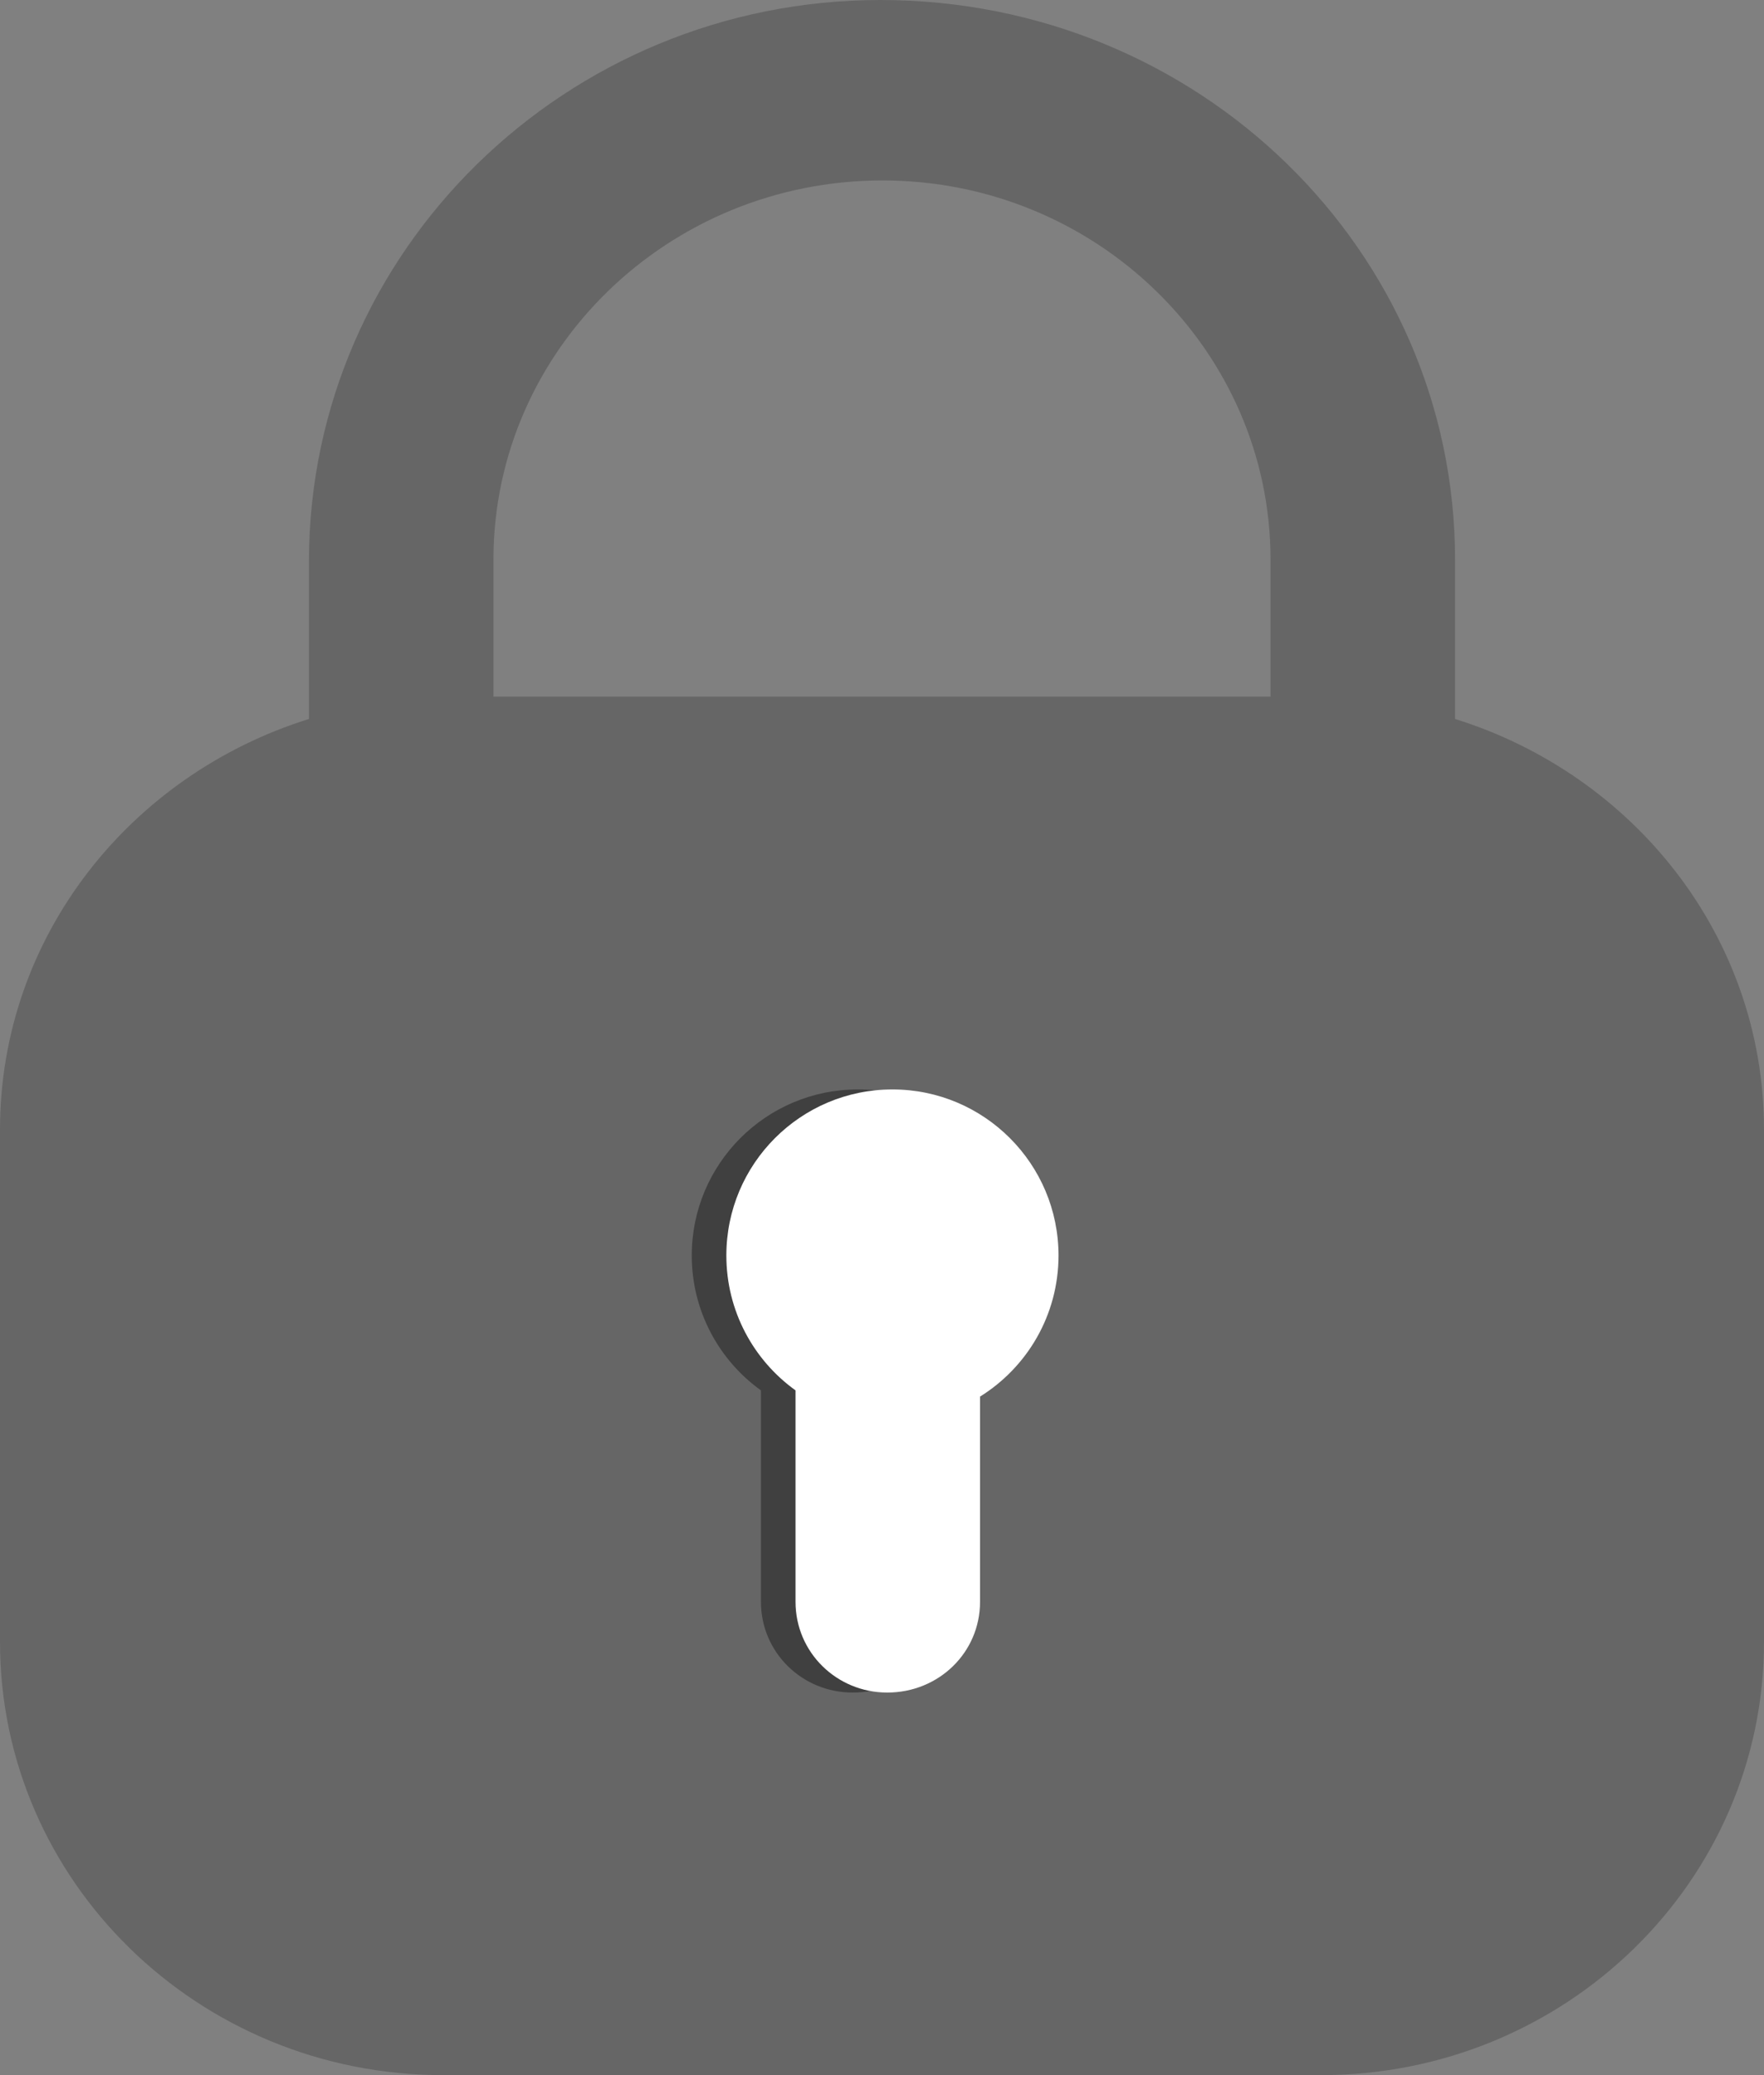
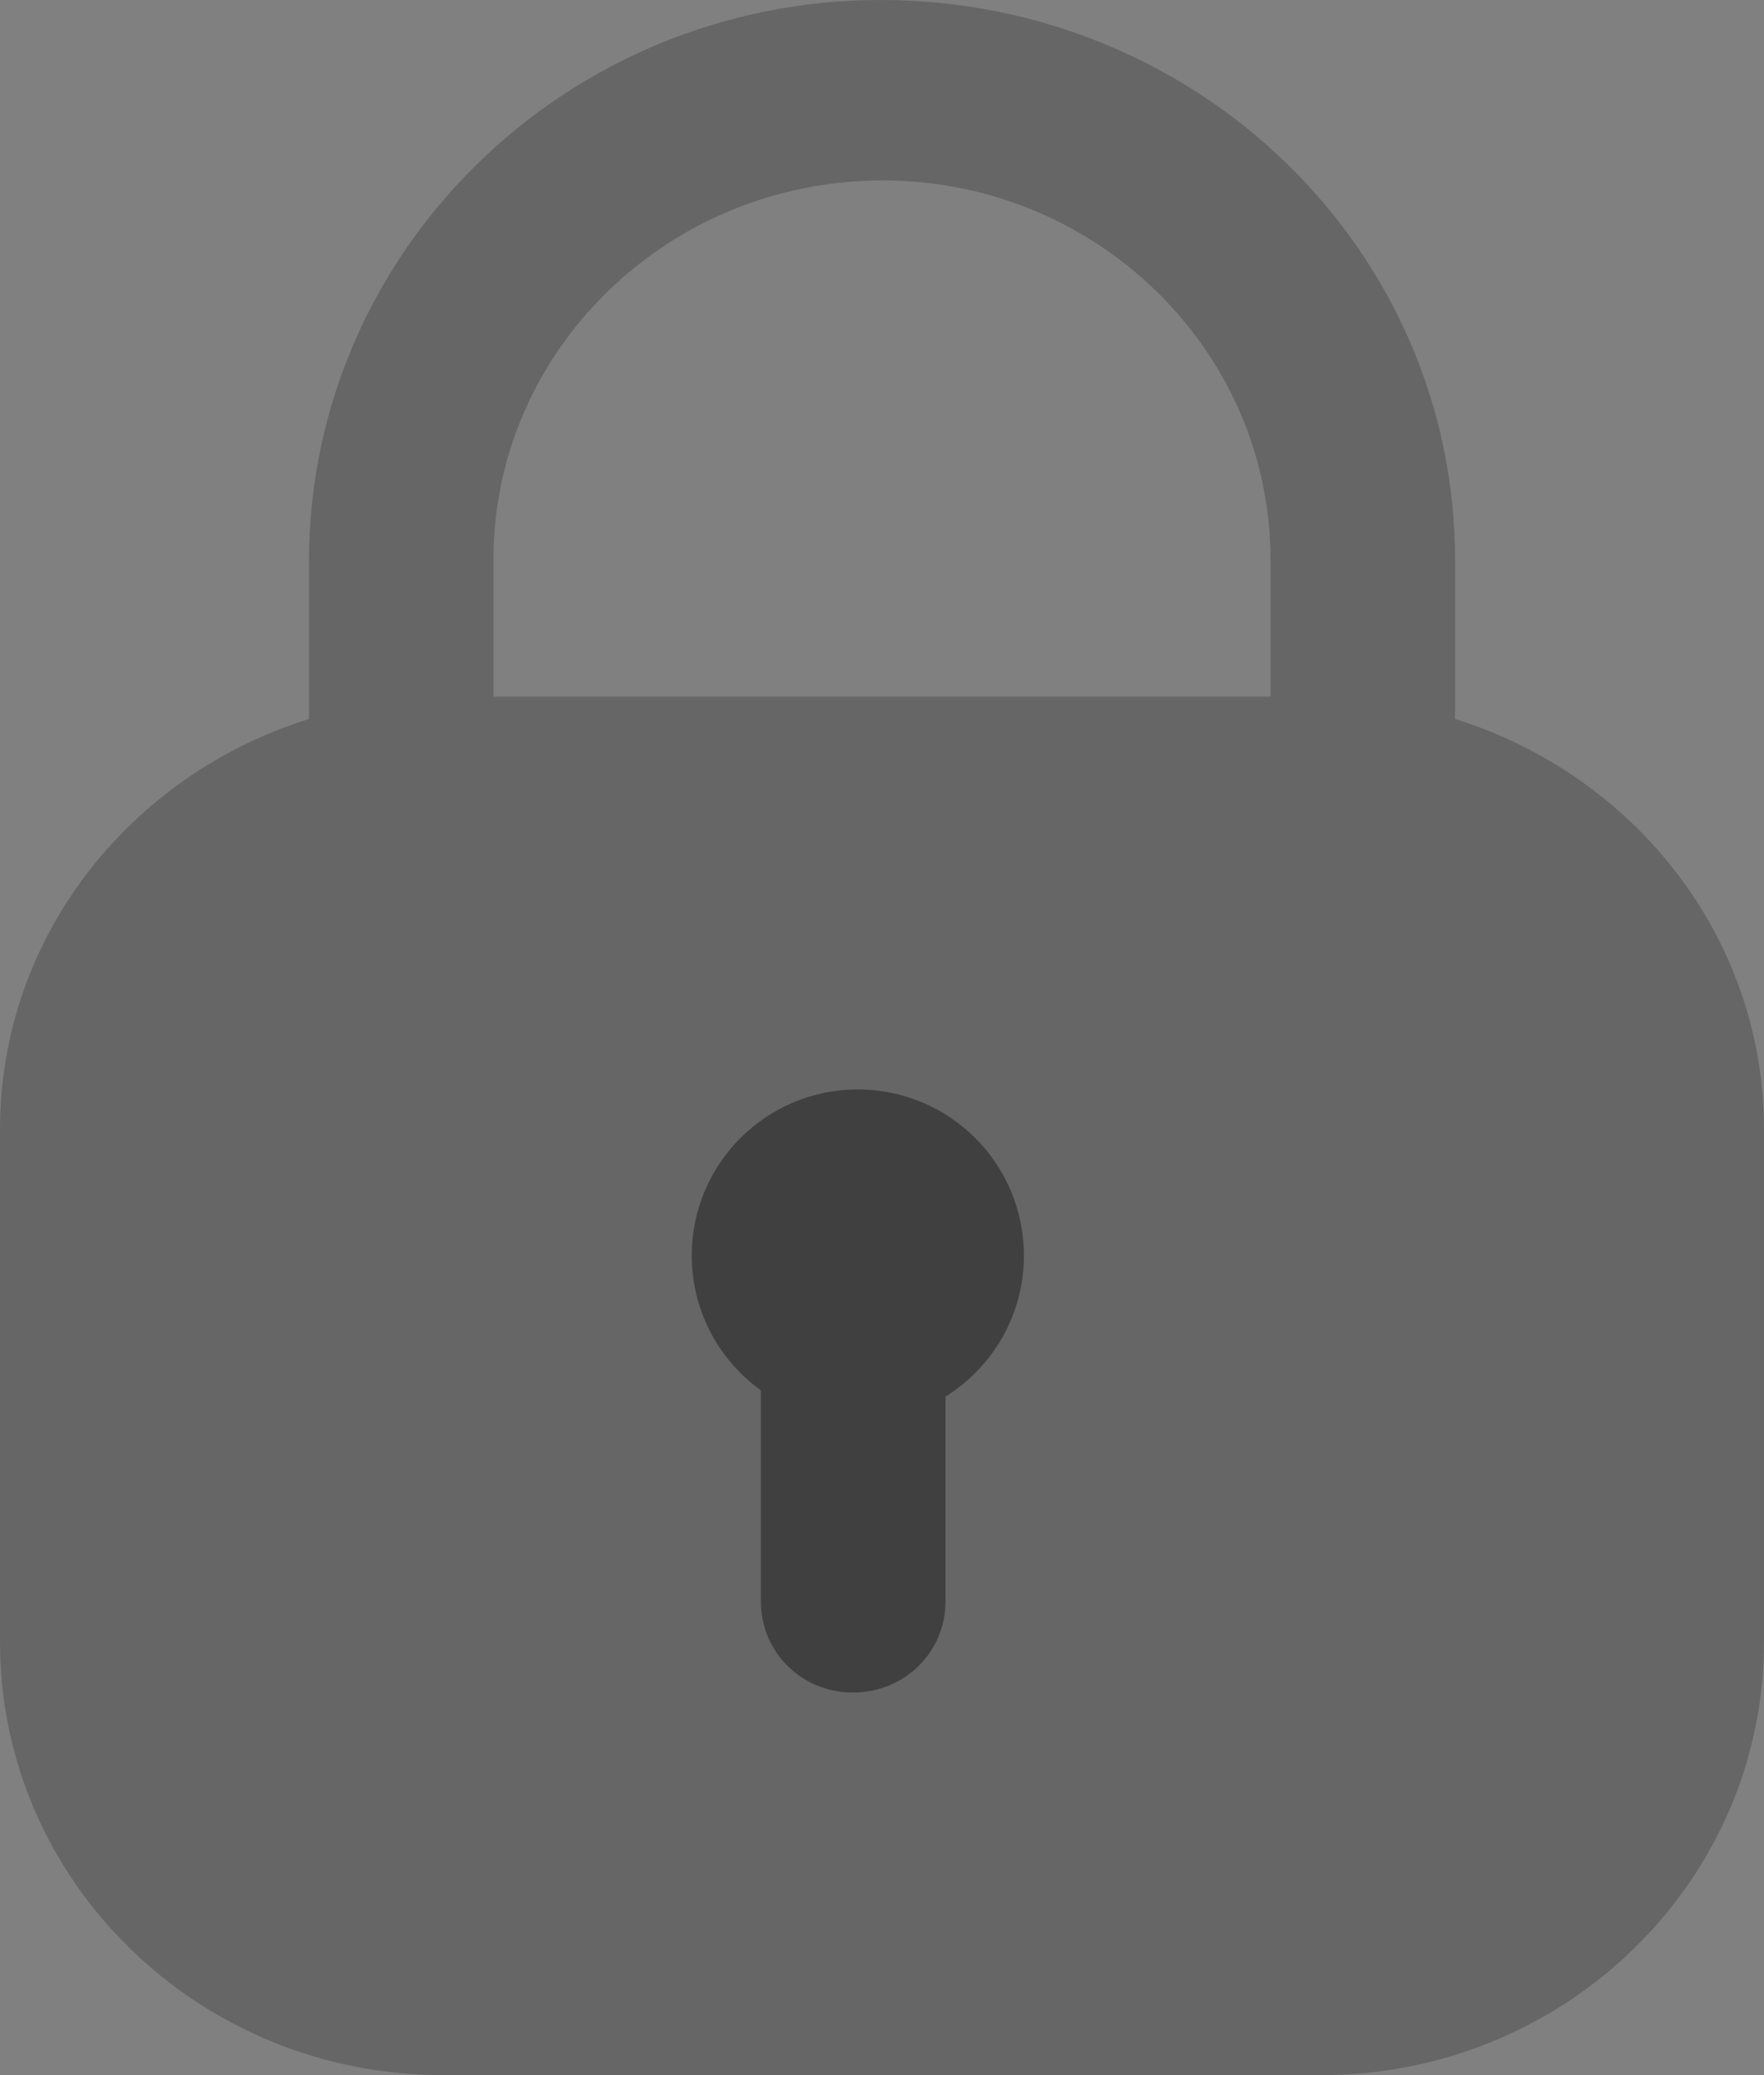
<svg xmlns="http://www.w3.org/2000/svg" width="102" height="120" viewBox="0 0 102 120" fill="none">
  <rect x="0" y="0" width="102" height="120" fill="#808080" stroke="none" />
  <path fill-rule="evenodd" clip-rule="evenodd" d="M84.136 32.376V41.576C94.47 44.802 102 54.157 102 65.33V94.952C102 108.785 90.532 120 76.393 120H25.613C11.468 120 0 108.785 0 94.952V65.33C0 54.157 7.536 44.802 17.864 41.576V32.376C17.925 14.489 32.74 0 50.909 0C69.321 0 84.136 14.489 84.136 32.376ZM73.467 32.377C73.467 20.274 63.407 10.435 51.03 10.435C38.654 10.435 28.594 20.214 28.533 32.258V40.283H73.467V32.377Z" fill="#666666" />
  <path fill-rule="evenodd" clip-rule="evenodd" d="M54.669 80.762C57.393 79.067 59.206 76.047 59.206 72.603C59.206 67.299 54.907 63 49.603 63C44.299 63 40 67.299 40 72.603C40 75.816 41.577 78.66 44 80.403V92.63C44 95.552 46.378 97.877 49.304 97.877C52.292 97.877 54.669 95.552 54.669 92.63V80.762Z" fill="#404040" />
-   <path fill-rule="evenodd" clip-rule="evenodd" d="M56.669 80.762C59.393 79.067 61.206 76.047 61.206 72.603C61.206 67.299 56.907 63 51.603 63C46.299 63 42 67.299 42 72.603C42 75.816 43.577 78.66 46 80.403V92.63C46 95.552 48.378 97.877 51.304 97.877C54.292 97.877 56.669 95.552 56.669 92.63V80.762Z" fill="white" />
</svg>